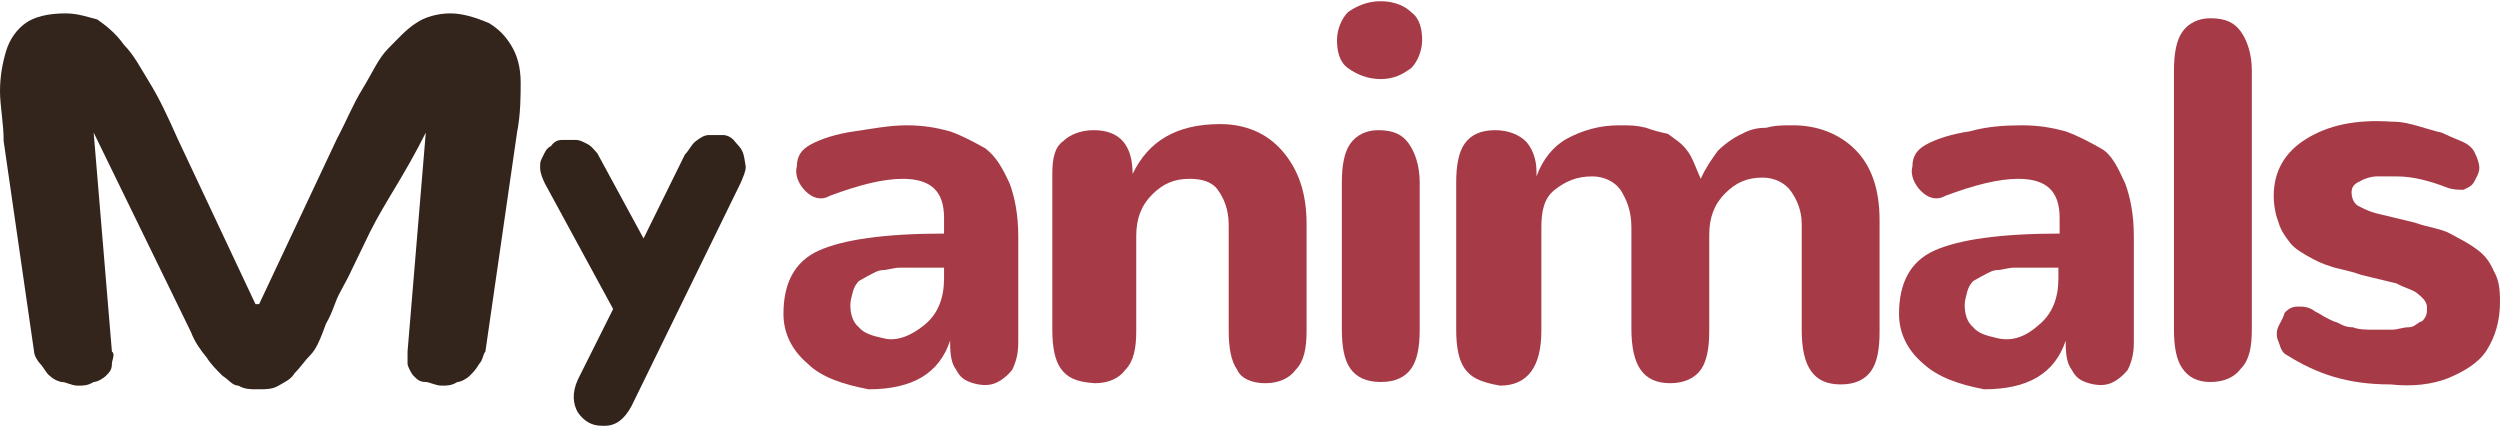
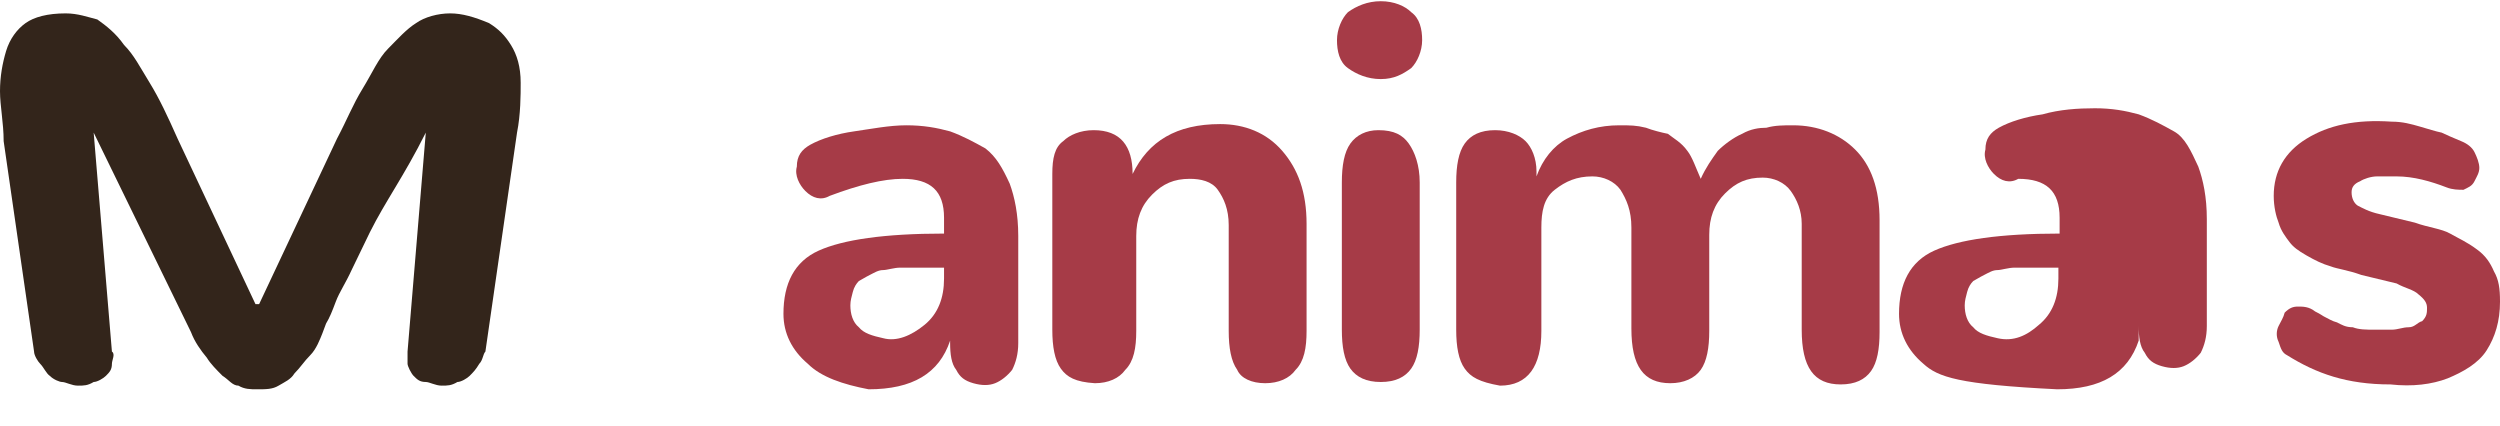
<svg xmlns="http://www.w3.org/2000/svg" version="1.1" id="Layer_2" x="0px" y="0px" viewBox="0 0 205.5 35" style="enable-background:new 0 0 205.5 35;" xml:space="preserve">
  <style type="text/css">
	.st0{fill:#33251B;}
	.st1{fill:#A63B47;}
	.st2{fill:#32241A;}
</style>
  <g>
    <g>
      <g id="XMLID_4_">
        <g id="XMLID_5_">
          <g>
            <path class="st0" d="M2.8,28.9c0,0.3,0.3,0.8,0.5,1c0.3,0.3,0.5,0.8,0.8,1c0.3,0.3,0.8,0.5,1,0.5c0.3,0,0.8,0.3,1.3,0.3       s0.8,0,1.3-0.3c0.3,0,0.8-0.3,1-0.5c0.3-0.3,0.5-0.5,0.5-1c0-0.3,0.3-0.8,0-1l-1.5-18l8,16.4c0.3,0.8,0.8,1.5,1.3,2.1       c0.3,0.5,0.8,1,1.3,1.5c0.5,0.3,0.8,0.8,1.3,0.8c0.5,0.3,1,0.3,1.5,0.3c0.8,0,1.3,0,1.8-0.3c0.5-0.3,1-0.5,1.3-1       c0.5-0.5,0.8-1,1.3-1.5s0.8-1.3,1-1.8l0.3-0.8c0.3-0.5,0.5-1,0.8-1.8c0.3-0.8,0.8-1.5,1.3-2.6c0.5-1,1-2.1,1.5-3.1       c1.3-2.6,2.8-4.6,4.6-8.2l-1.5,18c0,0.3,0,0.8,0,1s0.3,0.8,0.5,1c0.3,0.3,0.5,0.5,1,0.5c0.3,0,0.8,0.3,1.3,0.3s0.8,0,1.3-0.3       c0.3,0,0.8-0.3,1-0.5c0.3-0.3,0.5-0.5,0.8-1c0.3-0.3,0.3-0.8,0.5-1l2.6-18c0.3-1.5,0.3-3.1,0.3-4.1c0-1.3-0.3-2.3-0.8-3.1       c-0.5-0.8-1-1.3-1.8-1.8C39,1.4,38,1.1,37,1.1s-2.1,0.3-2.8,0.8c-0.8,0.5-1.5,1.3-2.3,2.1S30.6,6,29.8,7.3       c-0.8,1.3-1.3,2.6-2.1,4.1L21.3,25h-0.3l-6.4-13.6c-0.8-1.8-1.5-3.3-2.3-4.6c-0.8-1.3-1.3-2.3-2.1-3.1C9.5,2.7,8.7,2.1,8,1.6       C7.2,1.4,6.4,1.1,5.4,1.1c-1.5,0-2.6,0.3-3.3,0.8S0.8,3.2,0.5,4.2S0,6.3,0,7.5s0.3,2.6,0.3,4.1L2.8,28.9z" />
          </g>
        </g>
      </g>
    </g>
    <g>
      <path class="st1" d="M66.4,29.9c-1.3-1.1-2-2.5-2-4.1c0-2.5,0.9-4.3,2.9-5.2s5.4-1.4,10.3-1.4v-1.3c0-2.2-1.1-3.2-3.4-3.2    c-1.6,0-3.6,0.5-6,1.4c-0.7,0.4-1.4,0.2-2-0.4c-0.5-0.5-0.9-1.3-0.7-2c0-0.9,0.4-1.4,1.1-1.8c0.9-0.5,2.2-0.9,3.6-1.1    s2.9-0.5,4.3-0.5s2.5,0.2,3.6,0.5c1.1,0.4,2,0.9,2.9,1.4c0.9,0.7,1.4,1.6,2,2.9c0.4,1.1,0.7,2.5,0.7,4.3v8.8    c0,0.9-0.2,1.6-0.5,2.2c-0.4,0.5-0.9,0.9-1.4,1.1c-0.5,0.2-1.1,0.2-1.8,0s-1.1-0.5-1.4-1.1c-0.4-0.5-0.5-1.3-0.5-2.2V28    c-0.9,2.7-3.1,4-6.7,4C69.3,31.6,67.5,31,66.4,29.9z M76,26.7c1.1-0.9,1.6-2.2,1.6-3.8V22c-0.9,0-1.4,0-2,0s-1.1,0-1.6,0    c-0.5,0-1.1,0.2-1.4,0.2c-0.4,0-0.7,0.2-1.1,0.4c-0.4,0.2-0.7,0.4-0.9,0.5c-0.2,0.2-0.4,0.5-0.5,0.9s-0.2,0.7-0.2,1.1    c0,0.7,0.2,1.4,0.7,1.8c0.4,0.5,1.1,0.7,2,0.9C73.7,28.1,74.9,27.6,76,26.7z" />
      <path class="st1" d="M87.2,30.3c-0.5-0.7-0.7-1.8-0.7-3.2V14.3c0-1.3,0.2-2.2,0.9-2.7c0.5-0.5,1.4-0.9,2.5-0.9    c2.2,0,3.2,1.3,3.2,3.6l0,0c1.3-2.7,3.6-4.1,7.2-4.1c2,0,3.8,0.7,5.1,2.2s2,3.4,2,6v8.8c0,1.4-0.2,2.5-0.9,3.2    c-0.5,0.7-1.4,1.1-2.5,1.1c-1.1,0-2-0.4-2.3-1.1c-0.5-0.7-0.7-1.8-0.7-3.2v-8.7c0-1.3-0.4-2.2-0.9-2.9c-0.5-0.7-1.4-0.9-2.3-0.9    c-1.3,0-2.2,0.4-3.1,1.3s-1.3,2-1.3,3.4v7.8c0,1.4-0.2,2.5-0.9,3.2c-0.5,0.7-1.4,1.1-2.5,1.1C88.4,31.4,87.7,31,87.2,30.3z" />
      <path class="st1" d="M110.8,5.6c-0.7-0.5-0.9-1.4-0.9-2.3s0.4-1.8,0.9-2.3c0.7-0.5,1.6-0.9,2.7-0.9c1.1,0,2,0.4,2.5,0.9    c0.7,0.5,0.9,1.4,0.9,2.3s-0.4,1.8-0.9,2.3c-0.7,0.5-1.4,0.9-2.5,0.9S111.5,6.1,110.8,5.6z M111,30.3c-0.5-0.7-0.7-1.8-0.7-3.2V15    c0-1.4,0.2-2.5,0.7-3.2s1.3-1.1,2.3-1.1c1.3,0,2,0.4,2.5,1.1c0.5,0.7,0.9,1.8,0.9,3.2v12.1c0,1.4-0.2,2.5-0.7,3.2    c-0.5,0.7-1.3,1.1-2.5,1.1C112.3,31.4,111.5,31,111,30.3z" />
      <path class="st1" d="M120.4,30.3c-0.5-0.7-0.7-1.8-0.7-3.2V15c0-1.4,0.2-2.5,0.7-3.2c0.5-0.7,1.3-1.1,2.5-1.1c1.1,0,2,0.4,2.5,0.9    c0.5,0.5,0.9,1.4,0.9,2.5v0.4c0.5-1.4,1.4-2.5,2.5-3.1c1.3-0.7,2.7-1.1,4.3-1.1c0.9,0,1.4,0,2.2,0.2c0.5,0.2,1.3,0.4,1.8,0.5    c0.5,0.4,1.1,0.7,1.6,1.4c0.4,0.5,0.7,1.4,1.1,2.3c0.4-0.9,0.9-1.6,1.4-2.3c0.5-0.5,1.3-1.1,2-1.4c0.7-0.4,1.4-0.5,2-0.5    c0.7-0.2,1.4-0.2,2.2-0.2c2,0,3.8,0.7,5.1,2c1.3,1.3,2,3.2,2,5.8v9.2c0,1.4-0.2,2.5-0.7,3.2s-1.3,1.1-2.5,1.1    c-2.2,0-3.2-1.4-3.2-4.5v-8.7c0-1.1-0.4-2-0.9-2.7s-1.4-1.1-2.3-1.1c-1.3,0-2.2,0.4-3.1,1.3c-0.9,0.9-1.3,2-1.3,3.4v7.9    c0,1.4-0.2,2.5-0.7,3.2c-0.5,0.7-1.4,1.1-2.5,1.1c-2.2,0-3.2-1.4-3.2-4.5v-8.3c0-1.4-0.4-2.3-0.9-3.1c-0.5-0.7-1.4-1.1-2.3-1.1    c-1.3,0-2.2,0.4-3.1,1.1c-0.9,0.7-1.1,1.8-1.1,3.1v8.5c0,2.9-1.1,4.5-3.4,4.5C121.6,31.4,120.9,31,120.4,30.3z" />
-       <path class="st1" d="M158.1,29.9c-1.3-1.1-2-2.5-2-4.1c0-2.5,0.9-4.3,2.9-5.2c2-0.9,5.4-1.4,10.3-1.4v-1.3c0-2.2-1.1-3.2-3.4-3.2    c-1.6,0-3.6,0.5-6,1.4c-0.7,0.4-1.4,0.2-2-0.4c-0.5-0.5-0.9-1.3-0.7-2c0-0.9,0.4-1.4,1.1-1.8c0.9-0.5,2.2-0.9,3.6-1.1    c1.4-0.4,2.9-0.5,4.3-0.5c1.4,0,2.5,0.2,3.6,0.5c1.1,0.4,2,0.9,2.9,1.4c0.9,0.5,1.4,1.6,2,2.9c0.4,1.1,0.7,2.5,0.7,4.3v8.8    c0,0.9-0.2,1.6-0.5,2.2c-0.4,0.5-0.9,0.9-1.4,1.1s-1.1,0.2-1.8,0s-1.1-0.5-1.4-1.1c-0.4-0.5-0.5-1.3-0.5-2.2V28    c-0.9,2.7-3.1,4-6.7,4C161,31.6,159.3,31,158.1,29.9z M167.6,26.7c1.1-0.9,1.6-2.2,1.6-3.8V22c-0.9,0-1.4,0-2,0s-1.1,0-1.6,0    c-0.5,0-1.1,0.2-1.4,0.2c-0.4,0-0.7,0.2-1.1,0.4c-0.4,0.2-0.7,0.4-0.9,0.5c-0.2,0.2-0.4,0.5-0.5,0.9s-0.2,0.7-0.2,1.1    c0,0.7,0.2,1.4,0.7,1.8c0.4,0.5,1.1,0.7,2,0.9C165.5,28.1,166.6,27.6,167.6,26.7z" />
-       <path class="st1" d="M179.4,30.3c-0.5-0.7-0.7-1.8-0.7-3.2V5.8c0-1.4,0.2-2.5,0.7-3.2c0.5-0.7,1.3-1.1,2.3-1.1    c1.3,0,2,0.4,2.5,1.1c0.5,0.7,0.9,1.8,0.9,3.2v21.3c0,1.4-0.2,2.5-0.9,3.2c-0.5,0.7-1.4,1.1-2.5,1.1    C180.6,31.4,179.9,31,179.4,30.3z" />
+       <path class="st1" d="M158.1,29.9c-1.3-1.1-2-2.5-2-4.1c0-2.5,0.9-4.3,2.9-5.2c2-0.9,5.4-1.4,10.3-1.4v-1.3c0-2.2-1.1-3.2-3.4-3.2    c-0.7,0.4-1.4,0.2-2-0.4c-0.5-0.5-0.9-1.3-0.7-2c0-0.9,0.4-1.4,1.1-1.8c0.9-0.5,2.2-0.9,3.6-1.1    c1.4-0.4,2.9-0.5,4.3-0.5c1.4,0,2.5,0.2,3.6,0.5c1.1,0.4,2,0.9,2.9,1.4c0.9,0.5,1.4,1.6,2,2.9c0.4,1.1,0.7,2.5,0.7,4.3v8.8    c0,0.9-0.2,1.6-0.5,2.2c-0.4,0.5-0.9,0.9-1.4,1.1s-1.1,0.2-1.8,0s-1.1-0.5-1.4-1.1c-0.4-0.5-0.5-1.3-0.5-2.2V28    c-0.9,2.7-3.1,4-6.7,4C161,31.6,159.3,31,158.1,29.9z M167.6,26.7c1.1-0.9,1.6-2.2,1.6-3.8V22c-0.9,0-1.4,0-2,0s-1.1,0-1.6,0    c-0.5,0-1.1,0.2-1.4,0.2c-0.4,0-0.7,0.2-1.1,0.4c-0.4,0.2-0.7,0.4-0.9,0.5c-0.2,0.2-0.4,0.5-0.5,0.9s-0.2,0.7-0.2,1.1    c0,0.7,0.2,1.4,0.7,1.8c0.4,0.5,1.1,0.7,2,0.9C165.5,28.1,166.6,27.6,167.6,26.7z" />
      <path class="st1" d="M188,29.2c-0.4-0.2-0.5-0.5-0.7-1.1c-0.2-0.4-0.2-0.9,0-1.3c0.2-0.4,0.4-0.7,0.5-1.1c0.4-0.4,0.7-0.5,1.1-0.5    s0.9,0,1.4,0.4c0,0,0.4,0.2,0.7,0.4c0.4,0.2,0.7,0.4,1.1,0.5c0.4,0.2,0.7,0.4,1.3,0.4c0.5,0.2,1.1,0.2,1.8,0.2c0.4,0,0.9,0,1.4,0    s0.9-0.2,1.4-0.2s0.7-0.4,1.1-0.5c0.4-0.4,0.4-0.7,0.4-1.1s-0.2-0.7-0.7-1.1c-0.4-0.4-1.1-0.5-1.8-0.9l-2.9-0.7    c-1.1-0.4-2-0.5-2.5-0.7c-0.7-0.2-1.3-0.5-2-0.9c-0.7-0.4-1.1-0.7-1.4-1.1s-0.7-0.9-0.9-1.6c-0.2-0.5-0.4-1.3-0.4-2.2    c0-2,0.9-3.6,2.7-4.7s4-1.6,7-1.4c0.9,0,1.6,0.2,2.3,0.4c0.7,0.2,1.3,0.4,1.8,0.5c0.4,0.2,0.9,0.4,1.6,0.7    c0.5,0.2,0.9,0.5,1.1,0.9c0.2,0.4,0.4,0.9,0.4,1.3c0,0.4-0.2,0.7-0.4,1.1s-0.5,0.5-0.9,0.7c-0.4,0-0.9,0-1.4-0.2    c-1.3-0.5-2.7-0.9-4.1-0.9c-0.5,0-1.1,0-1.6,0s-1.1,0.2-1.4,0.4c-0.5,0.2-0.7,0.5-0.7,0.9c0,0.5,0.2,0.9,0.5,1.1    c0.4,0.2,0.9,0.5,1.8,0.7l2.9,0.7c1.1,0.4,2.2,0.5,2.9,0.9c0.7,0.4,1.4,0.7,2.2,1.3c0.7,0.5,1.1,1.1,1.4,1.8    c0.4,0.7,0.5,1.4,0.5,2.5c0,1.6-0.4,2.9-1.1,4c-0.7,1.1-2,1.8-3.2,2.3c-1.3,0.5-2.9,0.7-4.7,0.5C192.9,31.6,190.4,30.7,188,29.2z" />
    </g>
-     <path class="st2" d="M61,12.4c-0.2-0.4-0.4-0.5-0.7-0.9c-0.2-0.2-0.5-0.4-0.9-0.4c-0.4,0-0.7,0-1.1,0c-0.4,0-0.7,0.2-1.1,0.5   s-0.5,0.7-0.9,1.1l-3.4,6.9l-3.8-7c-0.2-0.2-0.4-0.5-0.7-0.7c-0.4-0.2-0.7-0.4-1.1-0.4c-0.4,0-0.7,0-1.1,0c-0.4,0-0.7,0.2-0.9,0.5   c-0.4,0.2-0.5,0.5-0.7,0.9c-0.2,0.4-0.2,0.4-0.2,0.9c0,0.4,0.2,0.9,0.4,1.3l5.6,10.3l-2.9,5.8c-0.5,1.1-0.4,2,0,2.7   c0.5,0.7,1.1,1.1,2,1.1h0.2l0,0c0.9,0,1.6-0.5,2.2-1.6l9-18.4c0.2-0.5,0.4-0.9,0.4-1.3C61.2,13.2,61.2,12.8,61,12.4z" />
  </g>
</svg>